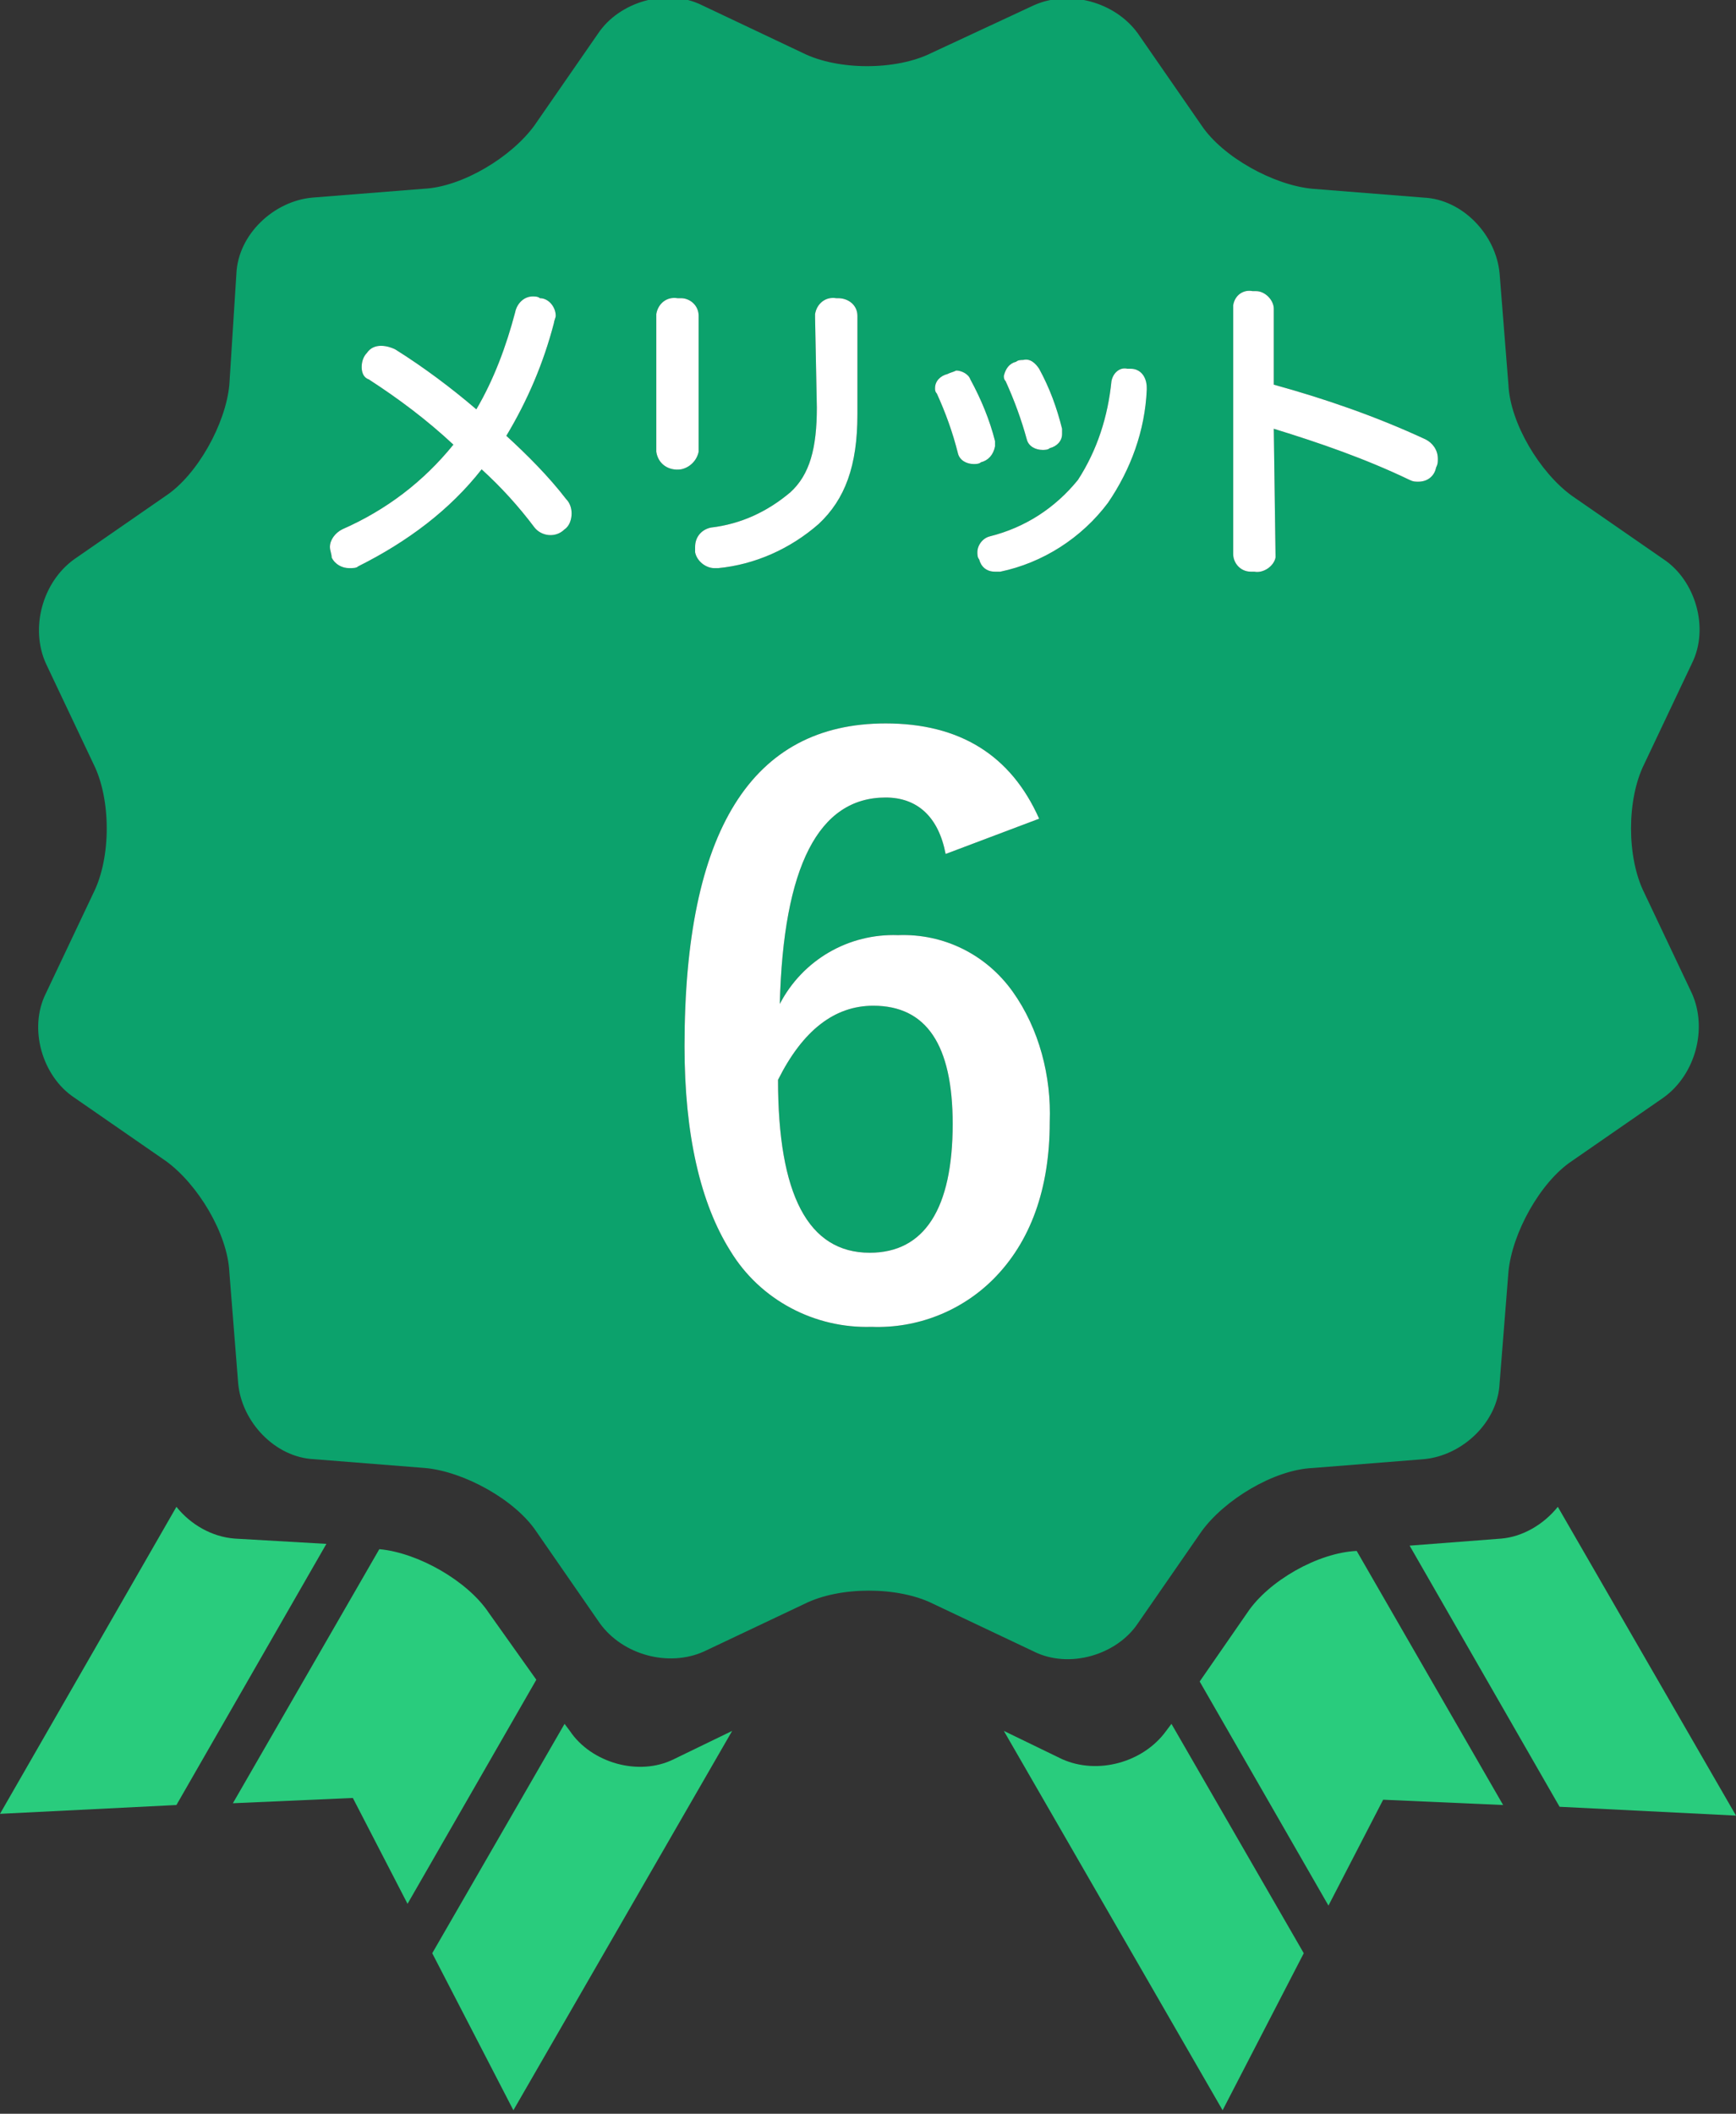
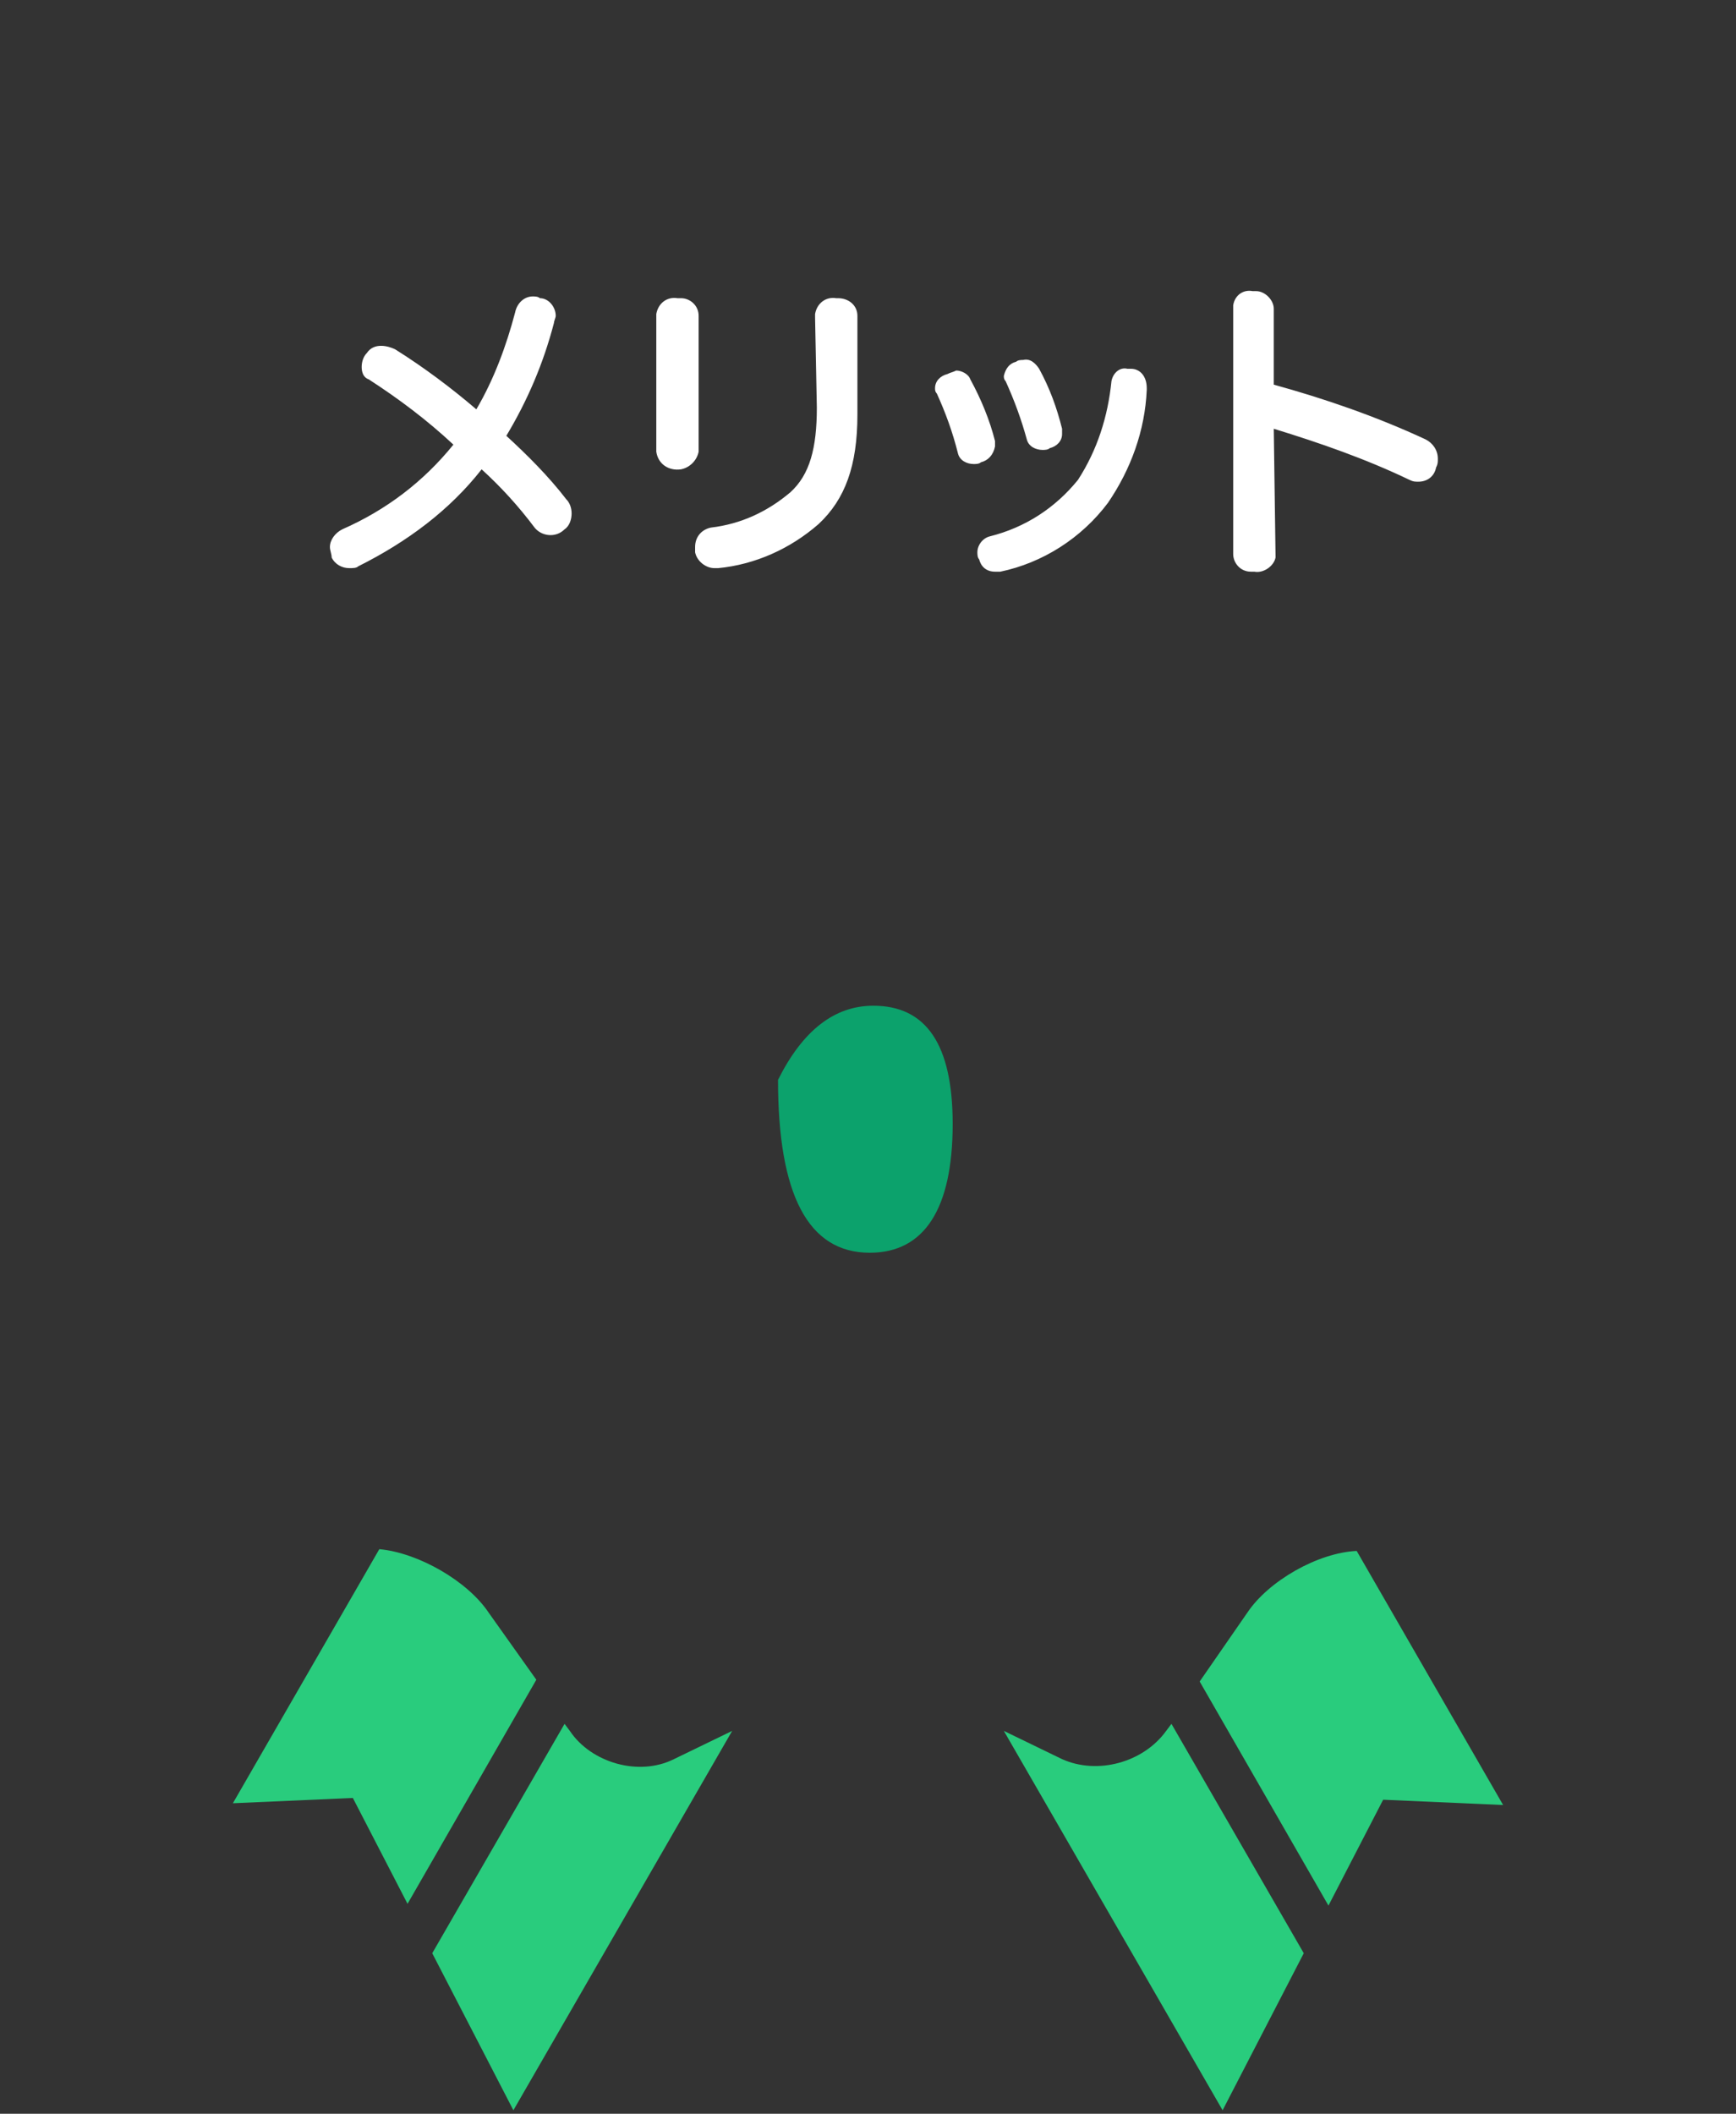
<svg xmlns="http://www.w3.org/2000/svg" version="1.1" id="レイヤー_2" x="0px" y="0px" viewBox="0 0 98.4 119.8" style="enable-background:new 0 0 98.4 119.8;" xml:space="preserve">
  <rect x="0" y="0" width="98.4" height="119.8" fill="#333333" stroke="none" />
  <style type="text/css">
	.st0{fill:#0CA26C;}
	.st1{fill:#29CC7D;}
	.st2{fill:#FFFFFF;}
</style>
  <g>
-     <path class="st0" d="M93.2,50.6c-1-2-1-5.3,0-7.3l2.7-5.7c1-2,0.2-4.7-1.6-5.9l-5.2-3.6c-1.8-1.3-3.5-4.1-3.6-6.3L85,15.5   c-0.2-2.2-2.1-4.2-4.3-4.3l-6.3-0.5c-2.2-0.2-5.1-1.8-6.3-3.6l-3.6-5.2c-1.3-1.8-3.9-2.5-5.9-1.6L52.8,3c-2,1-5.3,1-7.3,0l-5.7-2.7   c-2-1-4.7-0.2-5.9,1.6l-3.6,5.2c-1.3,1.8-4.1,3.5-6.3,3.6l-6.3,0.5c-2.2,0.2-4.2,2.1-4.3,4.3L13,21.8c-0.2,2.2-1.8,5.1-3.6,6.3   l-5.2,3.6c-1.8,1.3-2.5,3.9-1.6,5.9l2.7,5.7c1,2,1,5.3,0,7.3l-2.7,5.7c-1,2-0.2,4.7,1.6,5.9l5.2,3.6c1.8,1.3,3.5,4.1,3.6,6.3   l0.5,6.3c0.2,2.2,2.1,4.2,4.3,4.3l6.3,0.5c2.2,0.2,5.1,1.8,6.3,3.6L34,92c1.3,1.8,3.9,2.5,5.9,1.6l5.7-2.7c2-1,5.3-1,7.3,0l5.7,2.7   c2,1,4.7,0.2,5.9-1.6l3.6-5.2c1.3-1.8,4.1-3.5,6.3-3.6l6.3-0.5c2.2-0.2,4.2-2.1,4.3-4.3l0.5-6.3c0.2-2.2,1.8-5.1,3.6-6.3l5.2-3.6   c1.8-1.3,2.5-3.9,1.6-5.9L93.2,50.6z M32,30c-0.5,0.5-1.3,0.4-1.7-0.1c-0.9-1.2-1.9-2.3-3-3.3c-1.8,2.3-4.2,4.1-7,5.5   c-0.1,0.1-0.3,0.1-0.5,0.1c-0.4,0-0.8-0.2-1-0.6c0-0.2-0.1-0.4-0.1-0.6c0-0.4,0.3-0.8,0.7-1c2.5-1.1,4.6-2.7,6.3-4.8   c-1.5-1.4-3.1-2.6-4.8-3.7c-0.3-0.1-0.4-0.4-0.4-0.7s0.1-0.6,0.3-0.8c0.2-0.3,0.5-0.4,0.8-0.4c0.3,0,0.6,0.1,0.8,0.2   c1.6,1,3.2,2.2,4.6,3.4c1-1.7,1.7-3.6,2.2-5.5c0.1-0.5,0.5-0.9,1-0.9c0.1,0,0.3,0,0.4,0.1c0.5,0,0.9,0.5,0.9,1   c0,0.1-0.1,0.3-0.1,0.4c-0.6,2.3-1.5,4.4-2.7,6.4c1.2,1.1,2.4,2.3,3.4,3.6c0.2,0.2,0.3,0.5,0.3,0.8S32.3,29.8,32,30z M57.6,20.5   c0.1-0.1,0.3-0.1,0.4-0.1c0.4-0.1,0.7,0.2,0.9,0.5c0.6,1.1,1,2.2,1.3,3.4c0,0.1,0,0.2,0,0.3c0,0.4-0.3,0.7-0.7,0.8   c-0.1,0.1-0.3,0.1-0.4,0.1c-0.4,0-0.8-0.2-0.9-0.6c-0.3-1.1-0.7-2.2-1.2-3.3c-0.1-0.1-0.1-0.2-0.1-0.3C57,20.9,57.2,20.6,57.6,20.5   z M53.7,21.2c0.2-0.1,0.3-0.1,0.5-0.2c0.3,0,0.7,0.2,0.8,0.5c0.6,1.1,1.1,2.3,1.4,3.5c0,0.1,0,0.2,0,0.3c-0.1,0.5-0.4,0.8-0.8,0.9   c-0.1,0.1-0.3,0.1-0.4,0.1c-0.4,0-0.8-0.2-0.9-0.6c-0.3-1.2-0.7-2.3-1.2-3.4C53,22.2,53,22.1,53,22C53,21.6,53.3,21.3,53.7,21.2z    M40.3,29.9c1.7-0.2,3.2-0.9,4.5-2c1.1-1,1.5-2.5,1.5-4.8L46.2,18c0-0.1,0-0.1,0-0.2c0.1-0.6,0.6-1,1.2-0.9h0.1   c0.6,0,1.1,0.4,1.1,1v5.6c0,2.9-0.7,4.8-2.2,6.2c-1.6,1.4-3.6,2.3-5.7,2.5c-0.1,0-0.1,0-0.2,0c-0.5,0-1-0.4-1.1-0.9   c0-0.1,0-0.2,0-0.3C39.4,30.4,39.8,30,40.3,29.9z M37.2,25.6v-7.7v-0.1c0.1-0.6,0.6-1,1.2-0.9c0.1,0,0.1,0,0.2,0c0.5,0,1,0.4,1,1   v7.7c-0.1,0.5-0.5,0.9-1,1C37.9,26.7,37.3,26.3,37.2,25.6z M56.3,72.5c-1.8,1.8-4.3,2.8-6.9,2.7c-3.2,0.1-6.3-1.5-8-4.3   c-1.7-2.7-2.6-6.6-2.6-11.6c0-12.2,3.8-18.3,11.4-18.3c4.2,0,7.1,1.8,8.7,5.4l-5.3,2c-0.4-2.1-1.6-3.2-3.4-3.2   c-3.8,0-5.8,3.9-6,11.7c1.3-2.5,3.9-4,6.7-3.9c2.6-0.1,5,1.1,6.5,3.2c1.5,2.1,2.2,4.8,2.1,7.4C59.5,67.4,58.4,70.4,56.3,72.5z    M65,22.1c-0.1,2.3-0.9,4.5-2.2,6.4c-1.5,2-3.7,3.4-6.1,3.9c-0.1,0-0.2,0-0.3,0c-0.5,0-0.8-0.3-0.9-0.7c-0.1-0.1-0.1-0.3-0.1-0.4   c0-0.4,0.3-0.8,0.7-0.9c2-0.5,3.7-1.6,5-3.2c1.1-1.7,1.7-3.6,1.9-5.6c0.1-0.5,0.5-0.8,0.9-0.7c0.1,0,0.1,0,0.2,0   C64.6,20.9,65,21.3,65,22.1L65,22.1z M81.4,26.5c-0.1,0.5-0.5,0.8-1,0.8c-0.2,0-0.3,0-0.5-0.1c-2.5-1.2-5.1-2.1-7.7-2.9l0.1,7.2   v0.1c-0.1,0.5-0.7,0.9-1.2,0.8c-0.1,0-0.1,0-0.2,0c-0.6,0-1-0.5-1-1V17.5c0-0.1,0-0.1,0-0.2c0.1-0.6,0.6-0.9,1.1-0.8   c0.1,0,0.1,0,0.2,0c0.5,0,1,0.5,1,1v4.3c2.9,0.8,5.8,1.8,8.6,3.1c0.4,0.2,0.7,0.6,0.7,1.1C81.5,26.2,81.5,26.3,81.4,26.5z" />
    <path class="st0" d="M49.5,57c-2.2,0-4,1.4-5.4,4.2c0,6.5,1.7,9.8,5.2,9.8c3.1,0,4.7-2.5,4.7-7.3C54,59.2,52.5,57,49.5,57z" />
  </g>
-   <path class="st1" d="M13.3,87.2c-1.3-0.1-2.5-0.8-3.3-1.8L0,102.8l10-0.5l8.5-14.8L13.3,87.2z" />
  <path class="st1" d="M38.2,99.7c-2,1-4.7,0.2-5.9-1.6L32,97.7l-7.5,13l4.6,8.9l12.4-21.5L38.2,99.7z" />
  <path class="st1" d="M27.7,91.4c-1.2-1.8-4-3.4-6.2-3.6l-8.3,14.4l6.8-0.3l3.1,6l7.3-12.7L27.7,91.4z" />
  <path class="st1" d="M66.1,98.1c-1.3,1.8-3.9,2.5-5.9,1.6l-3.3-1.6l12.4,21.5l4.6-8.9l-7.5-13L66.1,98.1z" />
  <path class="st1" d="M70.7,91.4L68,95.3l7.3,12.7l3.1-6l6.8,0.3l-8.3-14.4C74.7,88,71.9,89.6,70.7,91.4z" />
-   <path class="st1" d="M85.1,87.2l-5.2,0.4l8.5,14.8l10,0.5L88.3,85.4C87.5,86.4,86.3,87.1,85.1,87.2z" />
  <path id="メリット_2_" class="st2" d="M27.3,26.6c1.1,1,2.1,2.1,3,3.3c0.4,0.5,1.2,0.6,1.7,0.1c0.3-0.2,0.4-0.6,0.4-0.9  s-0.1-0.6-0.3-0.8c-1-1.3-2.2-2.5-3.4-3.6c1.2-2,2.1-4.1,2.7-6.4c0-0.1,0.1-0.3,0.1-0.4c0-0.5-0.4-1-0.9-1c-0.1-0.1-0.3-0.1-0.4-0.1  c-0.5,0-0.9,0.4-1,0.9c-0.5,1.9-1.2,3.8-2.2,5.5c-1.4-1.2-3-2.4-4.6-3.4c-0.2-0.1-0.5-0.2-0.8-0.2S21,19.7,20.8,20  c-0.2,0.2-0.3,0.5-0.3,0.8s0.1,0.6,0.4,0.7c1.7,1.1,3.3,2.3,4.8,3.7c-1.7,2.1-3.8,3.7-6.3,4.8c-0.4,0.2-0.7,0.6-0.7,1  c0,0.2,0.1,0.4,0.1,0.6c0.2,0.4,0.6,0.6,1,0.6c0.2,0,0.4,0,0.5-0.1C23.1,30.7,25.5,28.9,27.3,26.6z M39.6,17.9c0-0.6-0.5-1-1-1  c-0.1,0-0.1,0-0.2,0c-0.6-0.1-1.1,0.3-1.2,0.9v0.1v7.7c0.1,0.7,0.7,1.1,1.4,1c0.5-0.1,0.9-0.5,1-1C39.6,25.6,39.6,17.9,39.6,17.9z   M46.3,23.1c0,2.3-0.4,3.8-1.5,4.8c-1.3,1.1-2.8,1.8-4.5,2c-0.5,0.1-0.9,0.5-0.9,1.1c0,0.1,0,0.2,0,0.3c0.1,0.5,0.6,0.9,1.1,0.9  c0.1,0,0.1,0,0.2,0c2.1-0.2,4.1-1.1,5.7-2.5c1.5-1.4,2.2-3.3,2.2-6.2v-5.6c0-0.6-0.5-1-1.1-1h-0.1c-0.6-0.1-1.1,0.3-1.2,0.9  c0,0.1,0,0.1,0,0.2L46.3,23.1L46.3,23.1z M53.7,21.2C53.3,21.3,53,21.6,53,22c0,0.1,0,0.2,0.1,0.3c0.5,1.1,0.9,2.2,1.2,3.4  c0.1,0.4,0.5,0.6,0.9,0.6c0.1,0,0.3,0,0.4-0.1c0.4-0.1,0.7-0.4,0.8-0.9c0-0.1,0-0.2,0-0.3c-0.3-1.2-0.8-2.4-1.4-3.5  c-0.1-0.3-0.5-0.5-0.8-0.5C54,21.1,53.9,21.1,53.7,21.2z M57,21.6c0.5,1.1,0.9,2.2,1.2,3.3c0.1,0.4,0.5,0.6,0.9,0.6  c0.1,0,0.3,0,0.4-0.1c0.4-0.1,0.7-0.4,0.7-0.8c0-0.1,0-0.2,0-0.3c-0.3-1.2-0.7-2.3-1.3-3.4c-0.2-0.3-0.5-0.6-0.9-0.5  c-0.1,0-0.3,0-0.4,0.1c-0.4,0.1-0.6,0.4-0.7,0.8C56.9,21.4,56.9,21.5,57,21.6z M64.1,20.9c-0.1,0-0.1,0-0.2,0  c-0.4-0.1-0.8,0.2-0.9,0.7l0,0c-0.2,2-0.8,3.9-1.9,5.6c-1.3,1.6-3,2.7-5,3.2c-0.4,0.1-0.7,0.5-0.7,0.9c0,0.1,0,0.3,0.1,0.4  c0.1,0.4,0.4,0.7,0.9,0.7c0.1,0,0.2,0,0.3,0c2.4-0.5,4.6-1.9,6.1-3.9c1.3-1.9,2.1-4.1,2.2-6.4V22C65,21.3,64.6,20.9,64.1,20.9  L64.1,20.9z M72.2,24.3c2.6,0.8,5.2,1.7,7.7,2.9c0.2,0.1,0.3,0.1,0.5,0.1c0.5,0,0.9-0.3,1-0.8c0.1-0.2,0.1-0.3,0.1-0.5  c0-0.5-0.3-0.9-0.7-1.1c-2.8-1.3-5.7-2.3-8.6-3.1v-4.3c0-0.5-0.5-1-1-1c-0.1,0-0.1,0-0.2,0c-0.5-0.1-1,0.2-1.1,0.8  c0,0.1,0,0.1,0,0.2v13.9c0,0.5,0.4,1,1,1c0.1,0,0.1,0,0.2,0c0.5,0.1,1.1-0.3,1.2-0.8v-0.1L72.2,24.3L72.2,24.3z" />
-   <path id="_6_2_" class="st2" d="M50.2,41c-7.6,0-11.4,6.1-11.4,18.3c0,5,0.9,8.9,2.6,11.6c1.7,2.8,4.8,4.4,8,4.3  c2.6,0.1,5.1-0.9,6.9-2.7c2.1-2.1,3.2-5.1,3.2-8.9c0.1-2.6-0.6-5.3-2.1-7.4c-1.5-2.1-3.9-3.3-6.5-3.2c-2.8-0.1-5.4,1.4-6.7,3.9  c0.2-7.8,2.2-11.7,6-11.7c1.8,0,3,1.1,3.4,3.2l5.3-2C57.3,42.8,54.4,41,50.2,41L50.2,41L50.2,41z M49.5,57c3,0,4.5,2.2,4.5,6.7  c0,4.8-1.6,7.3-4.7,7.3c-3.5,0-5.2-3.3-5.2-9.8C45.5,58.4,47.3,57,49.5,57L49.5,57z" />
</svg>